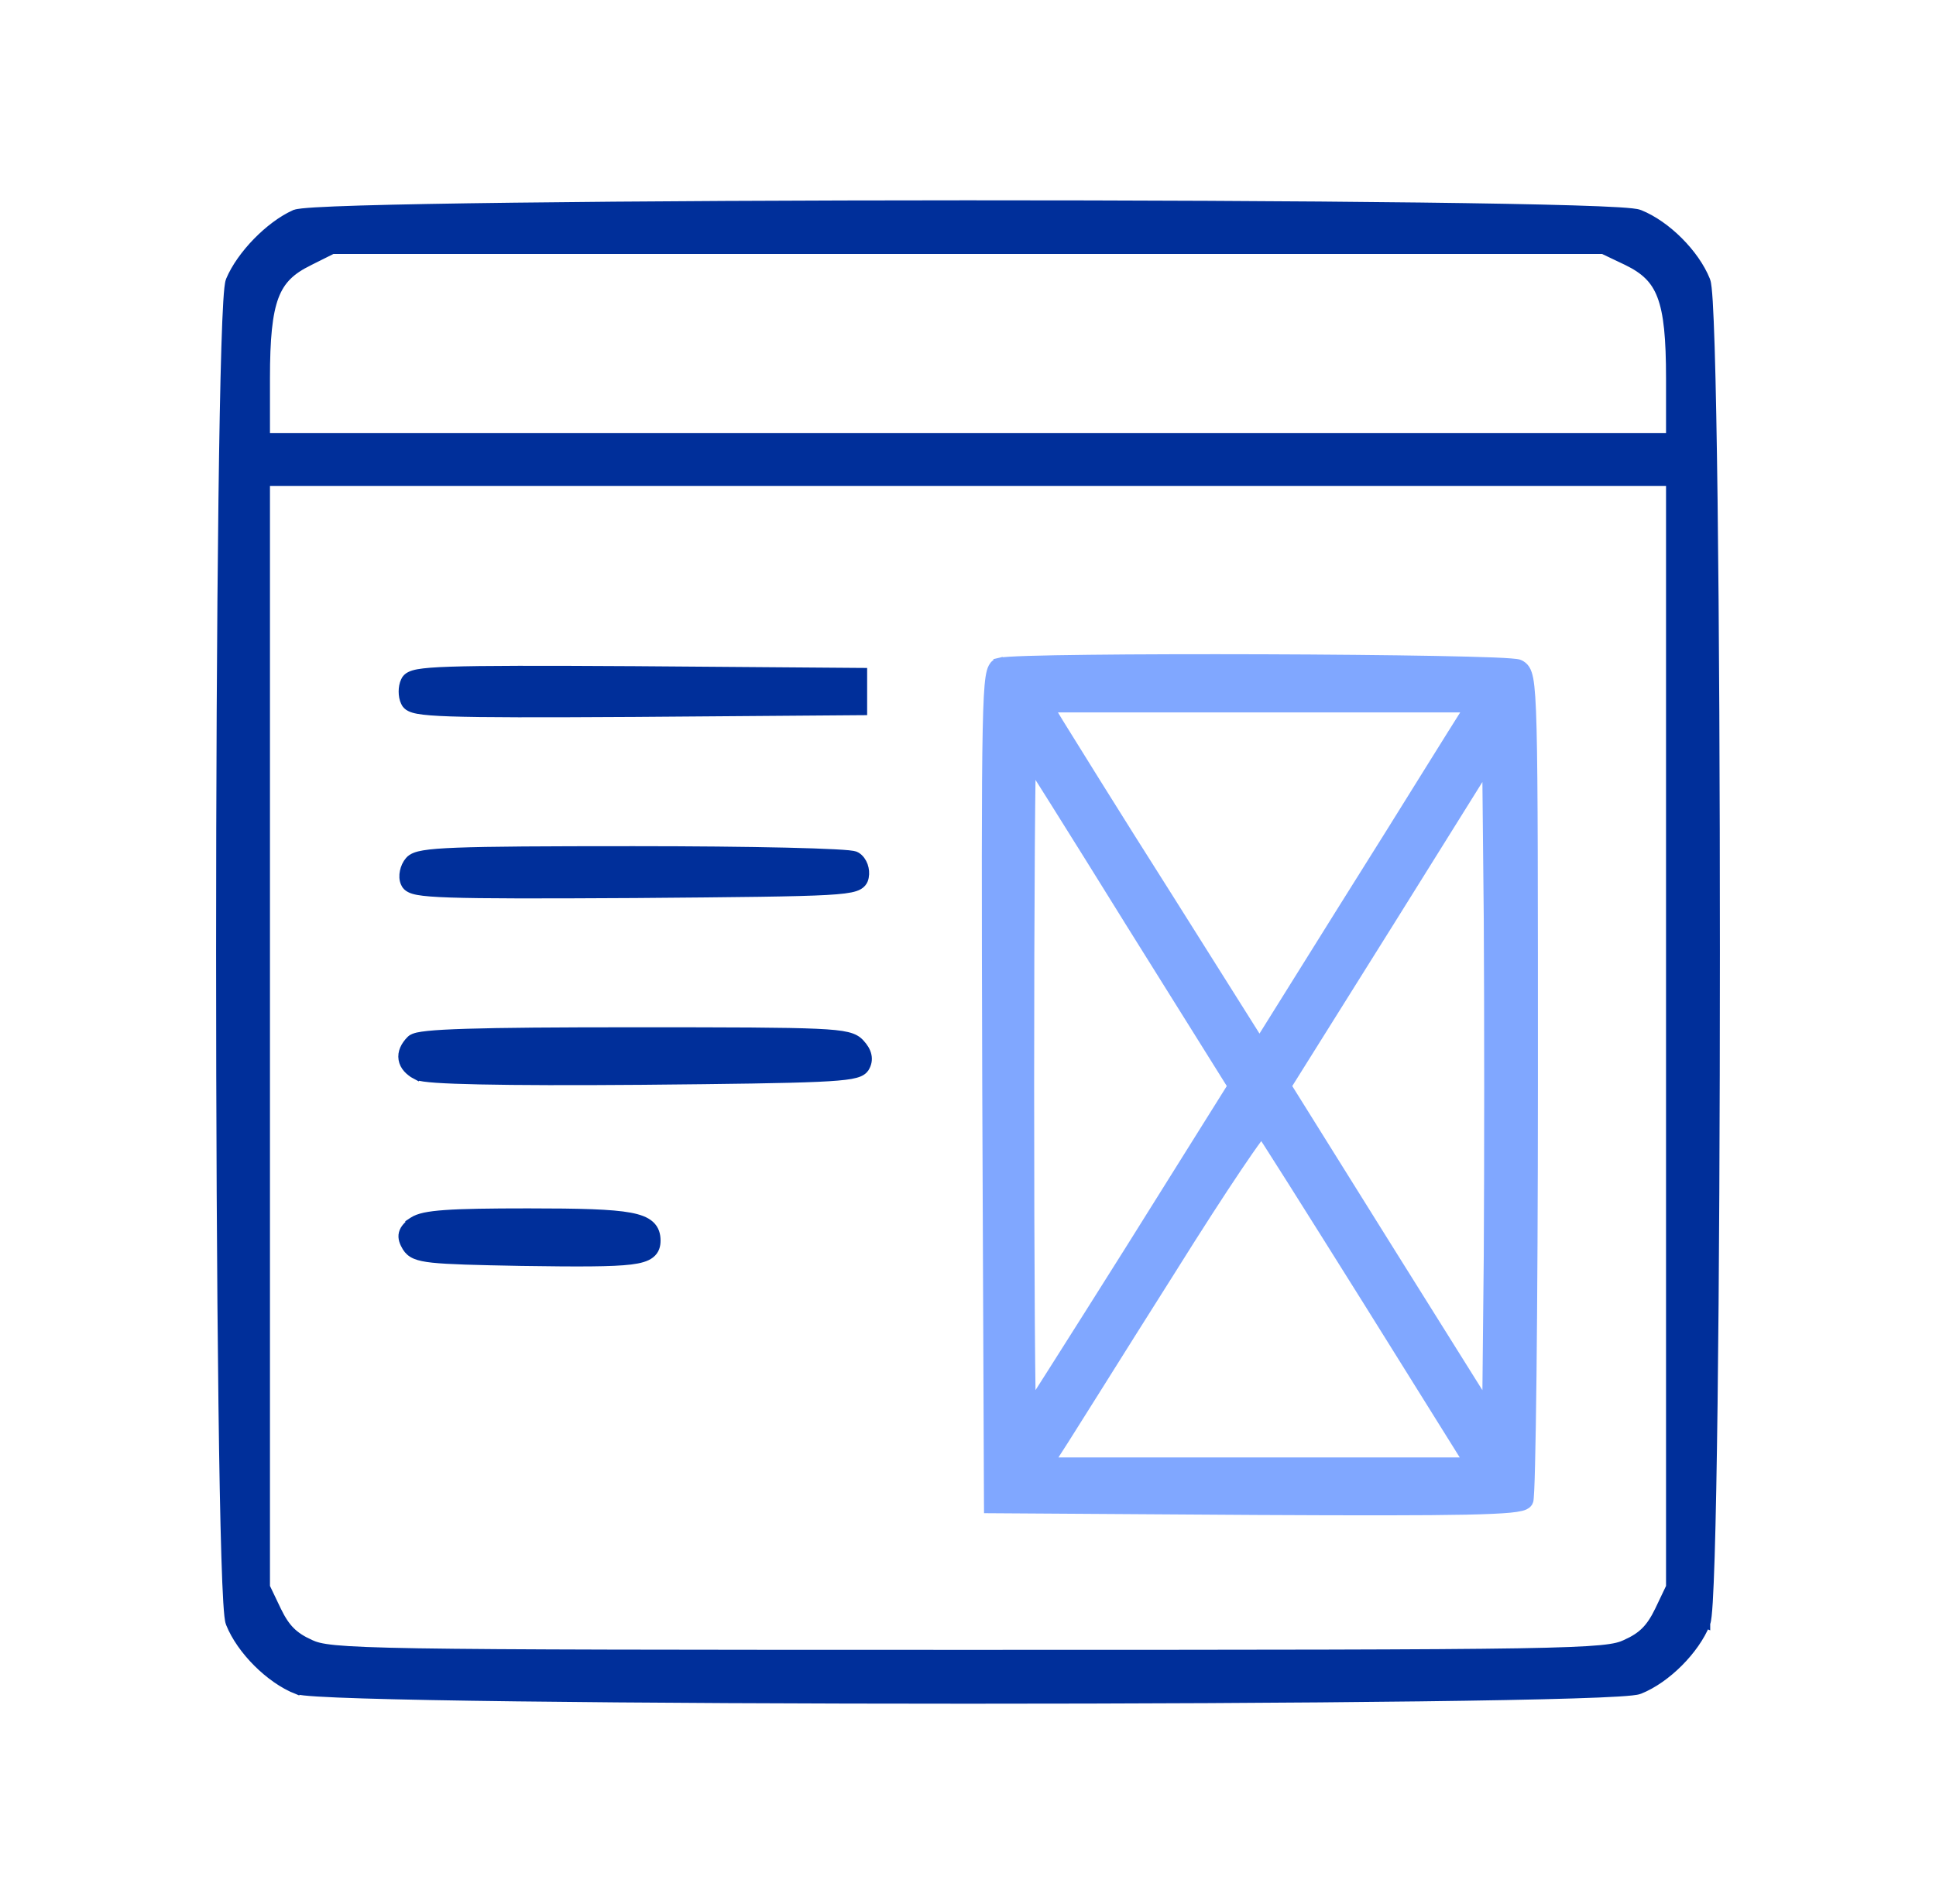
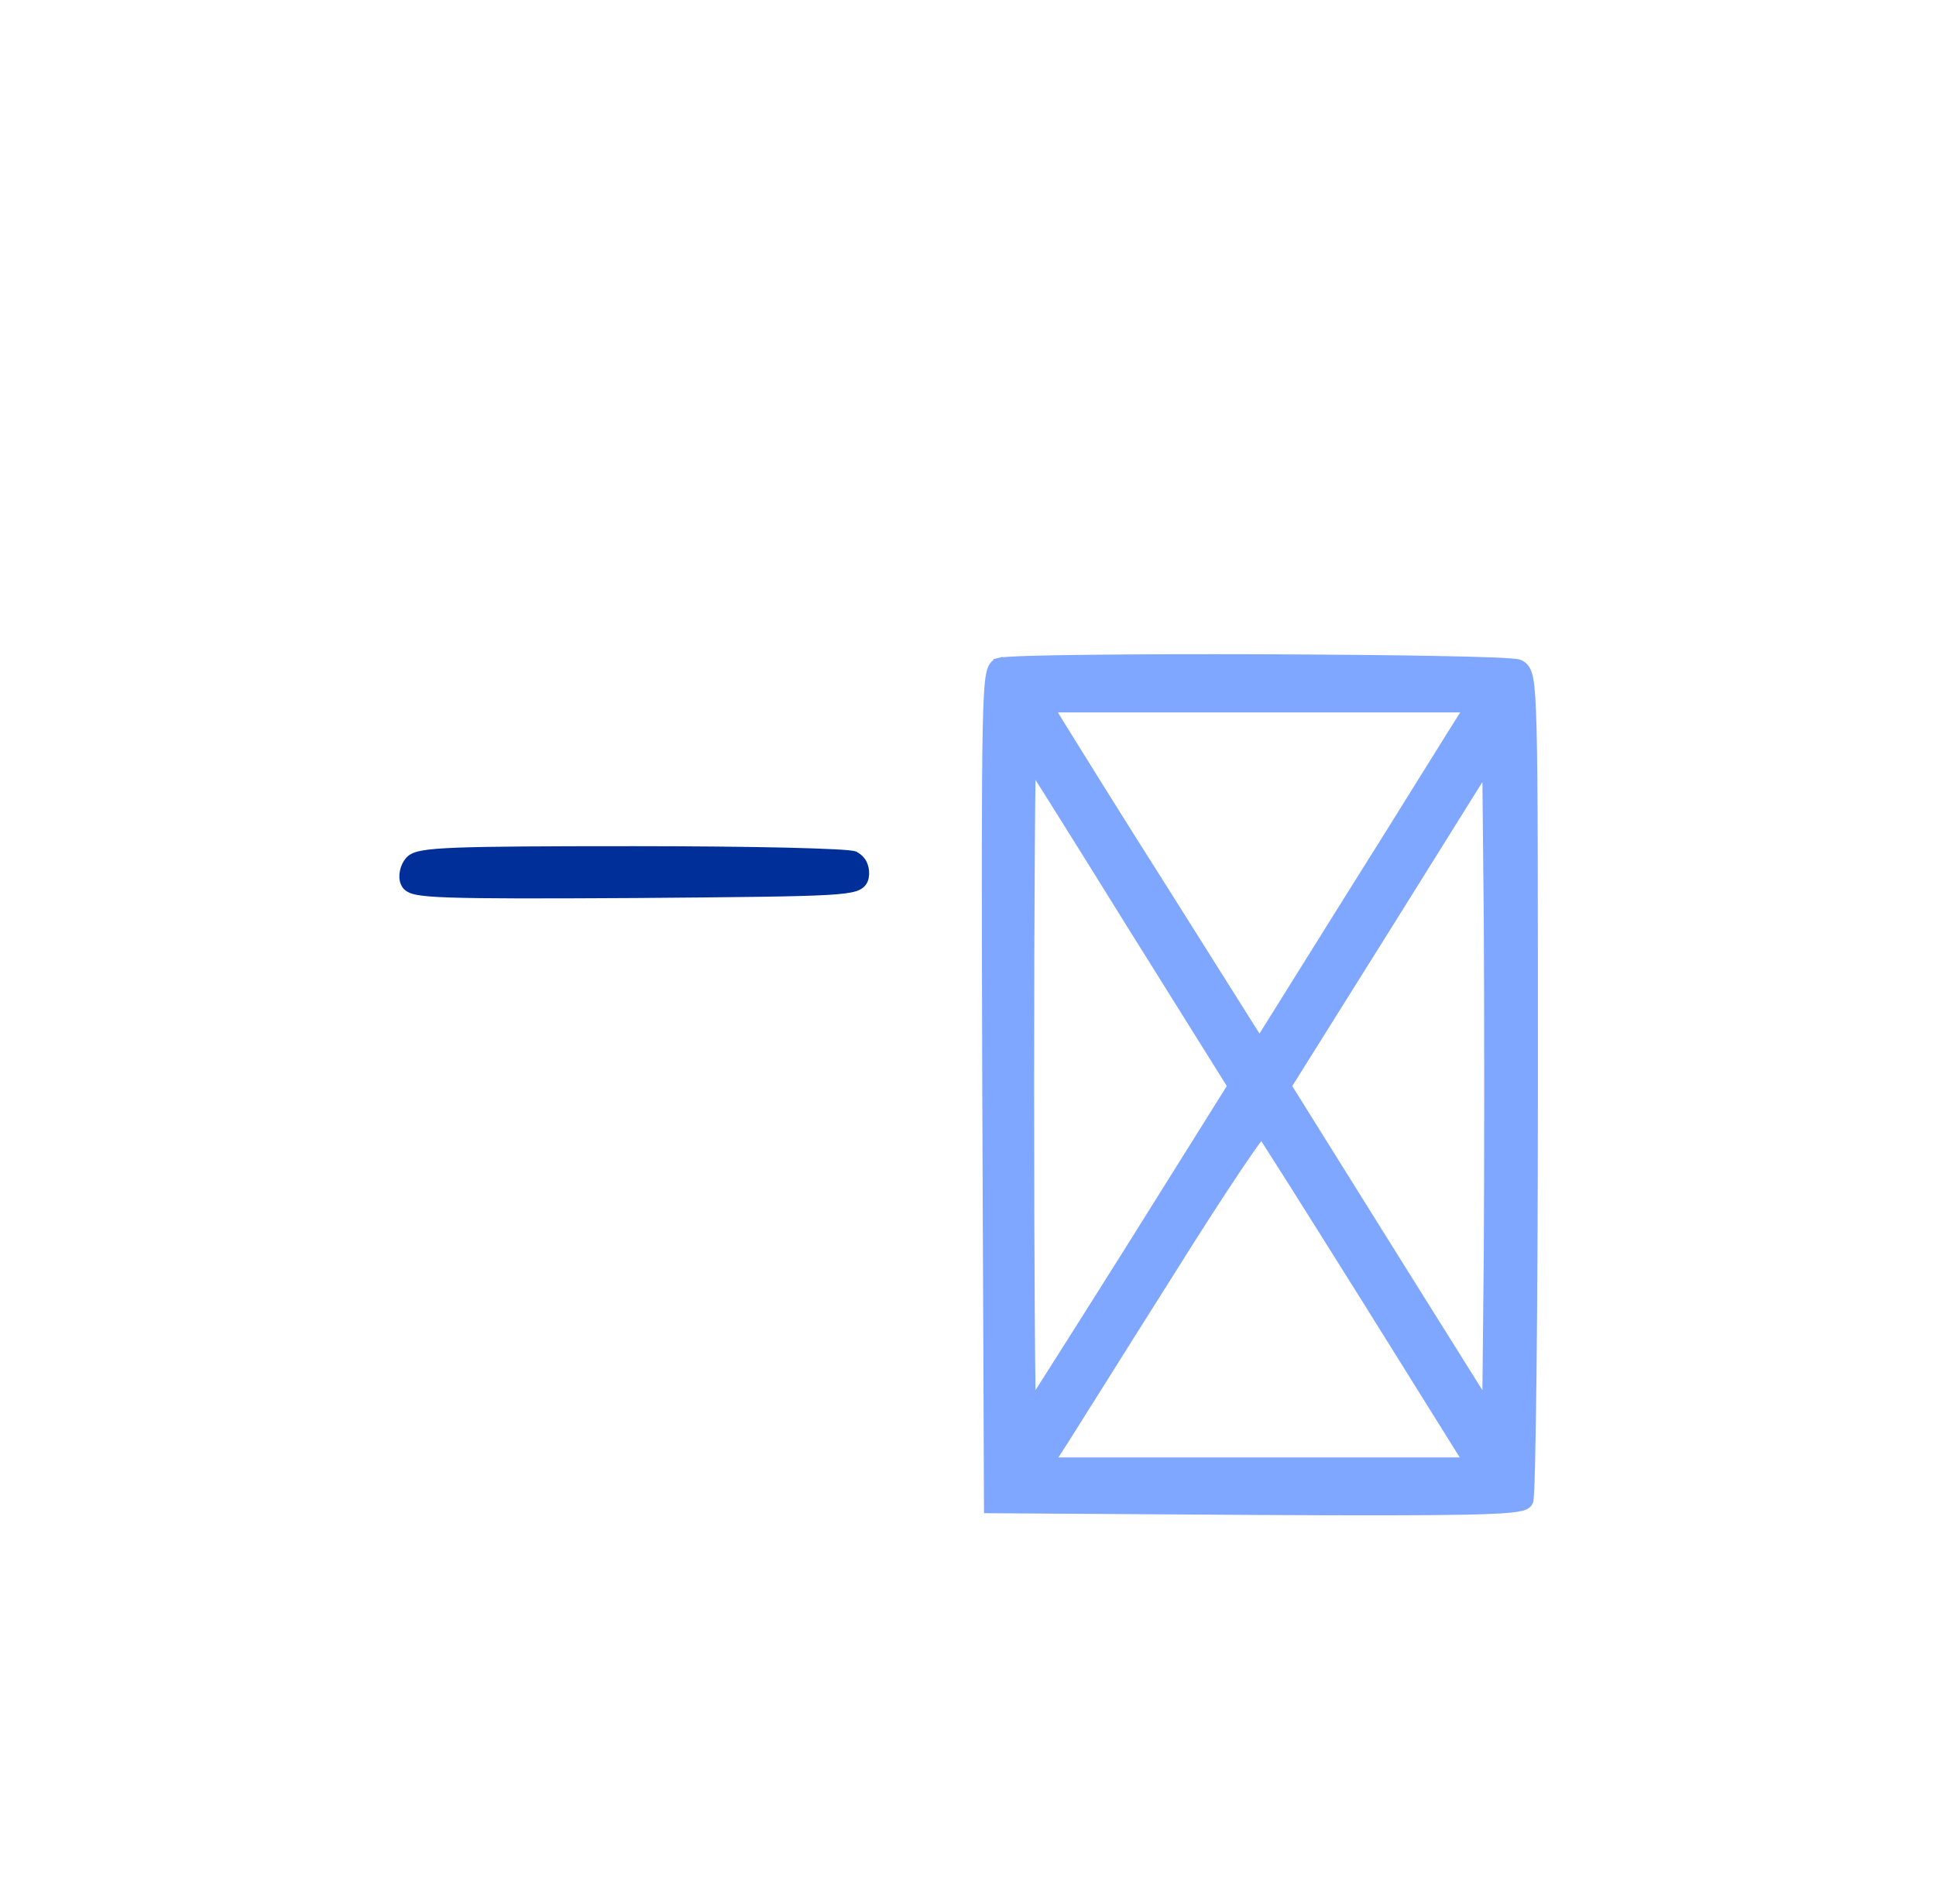
<svg xmlns="http://www.w3.org/2000/svg" width="61" height="60" viewBox="0 0 61 60" fill="none">
-   <path d="M53.736 51.152C53.566 51.577 53.254 52.012 52.885 52.381C52.516 52.75 52.081 53.062 51.656 53.232C51.625 53.245 51.587 53.253 51.553 53.259C51.514 53.266 51.468 53.272 51.414 53.278C51.307 53.29 51.164 53.301 50.989 53.312C50.64 53.334 50.156 53.354 49.558 53.372C48.362 53.409 46.706 53.44 44.742 53.464C40.815 53.513 35.657 53.538 30.5 53.538C25.343 53.538 20.186 53.513 16.259 53.464C14.295 53.44 12.638 53.409 11.442 53.372C10.845 53.354 10.361 53.334 10.011 53.312C9.837 53.301 9.694 53.29 9.586 53.278C9.533 53.272 9.486 53.266 9.448 53.259C9.413 53.253 9.375 53.245 9.344 53.232L9.401 53.093L9.345 53.233C8.921 53.063 8.485 52.75 8.116 52.381C7.747 52.012 7.435 51.577 7.265 51.152C7.252 51.121 7.244 51.084 7.238 51.049C7.231 51.011 7.225 50.964 7.219 50.911C7.207 50.803 7.196 50.66 7.185 50.486C7.163 50.136 7.143 49.652 7.125 49.054C7.088 47.859 7.057 46.202 7.033 44.238C6.984 40.311 6.959 35.154 6.959 29.997C6.959 24.84 6.984 19.682 7.033 15.755C7.057 13.791 7.088 12.135 7.125 10.939C7.143 10.341 7.163 9.857 7.185 9.508C7.196 9.333 7.207 9.19 7.219 9.083C7.225 9.029 7.231 8.982 7.238 8.944C7.244 8.909 7.252 8.871 7.265 8.84L7.265 8.84C7.435 8.434 7.747 8.004 8.108 7.633C8.469 7.263 8.889 6.943 9.286 6.763L9.288 6.763C9.319 6.749 9.358 6.741 9.391 6.735C9.428 6.728 9.473 6.722 9.526 6.717C9.631 6.705 9.771 6.695 9.944 6.684C10.29 6.663 10.771 6.644 11.367 6.626C12.559 6.591 14.216 6.561 16.181 6.537C20.112 6.489 25.282 6.463 30.453 6.462C35.625 6.461 40.798 6.484 44.736 6.532C46.705 6.556 48.365 6.586 49.562 6.622C50.161 6.64 50.645 6.66 50.994 6.681C51.168 6.692 51.31 6.703 51.417 6.715C51.471 6.721 51.517 6.727 51.554 6.734C51.587 6.74 51.624 6.748 51.655 6.761C52.08 6.931 52.516 7.243 52.885 7.612C53.254 7.981 53.566 8.416 53.736 8.841C53.749 8.872 53.757 8.91 53.763 8.944C53.77 8.982 53.776 9.029 53.782 9.083C53.794 9.19 53.805 9.333 53.816 9.508C53.837 9.857 53.857 10.341 53.876 10.939C53.913 12.135 53.943 13.791 53.968 15.755C54.017 19.682 54.041 24.84 54.041 29.997C54.041 35.154 54.017 40.311 53.968 44.238C53.943 46.202 53.913 47.859 53.876 49.054C53.857 49.652 53.837 50.136 53.816 50.486C53.805 50.66 53.794 50.803 53.782 50.911C53.776 50.964 53.77 51.011 53.763 51.049C53.757 51.084 53.749 51.121 53.736 51.152ZM53.736 51.152C53.736 51.153 53.736 51.153 53.736 51.153L53.597 51.096L53.736 51.151C53.736 51.152 53.736 51.152 53.736 51.152ZM9.718 8.229L9.717 8.23C9.162 8.503 8.834 8.808 8.634 9.336C8.429 9.881 8.356 10.671 8.356 11.93V13.795H30.5H52.644V11.93C52.644 10.662 52.572 9.867 52.364 9.321C52.163 8.791 51.831 8.486 51.267 8.212C51.267 8.212 51.267 8.212 51.267 8.212L50.513 7.853H30.483H10.471L9.718 8.229ZM51.233 51.816L51.234 51.815C51.5 51.695 51.693 51.571 51.852 51.411C52.013 51.251 52.146 51.048 52.285 50.763C52.285 50.763 52.285 50.763 52.285 50.763L52.644 50.01V32.529V15.165H30.5H8.356V32.529V50.01L8.716 50.763C8.716 50.763 8.716 50.763 8.716 50.763C8.854 51.048 8.988 51.251 9.148 51.411C9.308 51.571 9.501 51.695 9.766 51.815L9.766 51.815L9.767 51.816C9.921 51.887 10.091 51.945 10.563 51.991C11.039 52.037 11.812 52.069 13.169 52.092C15.881 52.136 20.904 52.141 30.5 52.141C40.096 52.141 45.12 52.136 47.831 52.092C49.188 52.069 49.961 52.037 50.438 51.991C50.91 51.945 51.079 51.887 51.233 51.816Z" fill="#002F9A" stroke="#002F9A" stroke-width="0.3" />
-   <path d="M20.014 22.442L20.014 22.442C16.956 22.46 15.201 22.46 14.198 22.426C13.699 22.409 13.378 22.384 13.174 22.346C13.073 22.328 12.99 22.304 12.926 22.271C12.861 22.238 12.807 22.19 12.778 22.121C12.73 22.023 12.711 21.903 12.711 21.792C12.711 21.682 12.73 21.561 12.778 21.464C12.807 21.395 12.861 21.347 12.926 21.314C12.99 21.281 13.073 21.257 13.174 21.238C13.378 21.201 13.699 21.175 14.198 21.159C15.201 21.125 16.956 21.125 20.014 21.143L20.014 21.143L27.024 21.197L27.172 21.198V21.347V21.792V22.238V22.387L27.024 22.388L20.014 22.442Z" fill="#002F9A" stroke="#002F9A" stroke-width="0.3" />
-   <path d="M20.014 28.149L20.014 28.149C16.948 28.167 15.192 28.167 14.192 28.133C13.693 28.117 13.374 28.091 13.171 28.054C13.07 28.035 12.988 28.012 12.925 27.978C12.86 27.945 12.806 27.897 12.778 27.828C12.724 27.717 12.724 27.584 12.748 27.47C12.772 27.351 12.826 27.228 12.908 27.134C12.995 27.032 13.146 26.981 13.358 26.945C13.581 26.907 13.914 26.881 14.412 26.862C15.409 26.824 17.098 26.815 19.96 26.815C21.806 26.815 23.511 26.832 24.77 26.861C25.399 26.876 25.918 26.893 26.288 26.913C26.473 26.922 26.622 26.933 26.73 26.943C26.784 26.949 26.83 26.955 26.866 26.961C26.884 26.964 26.902 26.968 26.918 26.973C26.929 26.976 26.954 26.983 26.979 26.999C27.085 27.066 27.156 27.173 27.195 27.282C27.234 27.392 27.247 27.517 27.224 27.634C27.215 27.685 27.197 27.751 27.145 27.811C27.094 27.871 27.023 27.91 26.938 27.938C26.774 27.993 26.5 28.027 26.041 28.053C25.113 28.105 23.356 28.122 20.014 28.149Z" fill="#002F9A" stroke="#002F9A" stroke-width="0.3" />
-   <path d="M20.246 34.035L20.246 34.035C17.998 34.053 16.294 34.048 15.121 34.023C14.535 34.011 14.08 33.994 13.756 33.972C13.595 33.961 13.463 33.948 13.364 33.934C13.314 33.927 13.271 33.919 13.234 33.911C13.2 33.903 13.161 33.892 13.129 33.874L13.2 33.742L13.131 33.875C12.905 33.757 12.742 33.592 12.707 33.379C12.671 33.165 12.773 32.958 12.951 32.78C12.982 32.749 13.021 32.73 13.051 32.718C13.084 32.705 13.122 32.694 13.163 32.684C13.246 32.666 13.355 32.65 13.491 32.636C13.764 32.607 14.162 32.586 14.707 32.569C15.798 32.535 17.49 32.522 19.977 32.522C23.079 32.522 24.769 32.526 25.716 32.569C26.188 32.59 26.487 32.621 26.686 32.669C26.895 32.719 27.007 32.79 27.098 32.893C27.205 33.009 27.282 33.131 27.309 33.26C27.339 33.396 27.311 33.524 27.24 33.641L27.24 33.641L27.239 33.642C27.2 33.706 27.138 33.749 27.069 33.779C27 33.809 26.913 33.832 26.805 33.852C26.588 33.89 26.259 33.919 25.765 33.941C24.774 33.986 23.09 34.008 20.246 34.035Z" fill="#002F9A" stroke="#002F9A" stroke-width="0.3" />
-   <path d="M13 38.512L12.999 38.511L13.008 38.505C13.102 38.441 13.225 38.395 13.386 38.36C13.547 38.326 13.755 38.3 14.028 38.281C14.574 38.242 15.395 38.229 16.643 38.229C18.288 38.229 19.271 38.255 19.842 38.361C20.127 38.414 20.336 38.49 20.473 38.614C20.62 38.747 20.663 38.915 20.663 39.093C20.663 39.24 20.631 39.392 20.483 39.507C20.353 39.609 20.15 39.664 19.867 39.699C19.292 39.769 18.259 39.769 16.426 39.742L16.426 39.742C14.957 39.715 14.124 39.693 13.637 39.641C13.394 39.615 13.223 39.58 13.097 39.527C12.962 39.47 12.883 39.392 12.823 39.297L12.823 39.297L12.822 39.295C12.74 39.157 12.678 39.016 12.716 38.866C12.752 38.725 12.869 38.617 13 38.512Z" fill="#002F9A" stroke="#002F9A" stroke-width="0.3" />
+   <path d="M20.014 28.149L20.014 28.149C16.948 28.167 15.192 28.167 14.192 28.133C13.693 28.117 13.374 28.091 13.171 28.054C13.07 28.035 12.988 28.012 12.925 27.978C12.86 27.945 12.806 27.897 12.778 27.828C12.724 27.717 12.724 27.584 12.748 27.47C12.772 27.351 12.826 27.228 12.908 27.134C12.995 27.032 13.146 26.981 13.358 26.945C13.581 26.907 13.914 26.881 14.412 26.862C15.409 26.824 17.098 26.815 19.96 26.815C21.806 26.815 23.511 26.832 24.77 26.861C25.399 26.876 25.918 26.893 26.288 26.913C26.473 26.922 26.622 26.933 26.73 26.943C26.784 26.949 26.83 26.955 26.866 26.961C26.884 26.964 26.902 26.968 26.918 26.973C27.085 27.066 27.156 27.173 27.195 27.282C27.234 27.392 27.247 27.517 27.224 27.634C27.215 27.685 27.197 27.751 27.145 27.811C27.094 27.871 27.023 27.91 26.938 27.938C26.774 27.993 26.5 28.027 26.041 28.053C25.113 28.105 23.356 28.122 20.014 28.149Z" fill="#002F9A" stroke="#002F9A" stroke-width="0.3" />
  <path d="M31.099 34.242L31.099 34.242C31.081 28.045 31.077 24.757 31.113 23.009C31.131 22.137 31.158 21.64 31.201 21.355C31.223 21.214 31.249 21.11 31.29 21.034C31.311 20.994 31.338 20.959 31.374 20.932C31.41 20.903 31.447 20.888 31.48 20.88L31.517 21.026L31.48 20.88C31.54 20.865 31.656 20.854 31.802 20.845C31.954 20.835 32.156 20.827 32.398 20.819C32.885 20.804 33.541 20.792 34.308 20.784C35.843 20.766 37.828 20.762 39.802 20.768C41.775 20.775 43.738 20.793 45.229 20.82C45.974 20.834 46.602 20.85 47.055 20.868C47.281 20.877 47.465 20.887 47.599 20.898C47.665 20.903 47.721 20.908 47.764 20.914C47.785 20.917 47.806 20.92 47.824 20.924C47.838 20.927 47.864 20.933 47.888 20.946C47.943 20.975 48.005 21.015 48.057 21.096C48.104 21.171 48.136 21.27 48.162 21.403C48.212 21.67 48.244 22.134 48.265 22.97C48.307 24.648 48.307 27.873 48.307 34.145V34.152C48.307 37.693 48.289 40.94 48.263 43.317C48.249 44.505 48.234 45.477 48.217 46.16C48.209 46.501 48.2 46.771 48.191 46.959C48.187 47.054 48.182 47.129 48.177 47.184C48.175 47.211 48.172 47.235 48.17 47.255C48.168 47.264 48.166 47.275 48.164 47.285L48.164 47.286C48.162 47.292 48.157 47.314 48.145 47.336L48.145 47.336L48.137 47.347C48.107 47.39 48.065 47.414 48.034 47.429C48 47.445 47.961 47.457 47.919 47.467C47.834 47.488 47.72 47.504 47.574 47.519C47.279 47.547 46.834 47.567 46.194 47.581C44.912 47.607 42.832 47.607 39.578 47.59L39.578 47.59L31.302 47.536L31.154 47.535L31.153 47.387L31.099 34.242ZM45.729 23.175L45.73 23.175L46.28 22.299H39.685H33.067L33.339 22.748L33.34 22.749L33.352 22.77C33.624 23.209 35.133 25.647 36.78 28.24L36.78 28.24L39.685 32.853L42.287 28.686L42.287 28.686C43.318 27.049 44.353 25.386 45.035 24.289C45.358 23.77 45.602 23.377 45.729 23.175ZM35.581 29.024L35.581 29.023C34.68 27.57 33.851 26.241 33.242 25.272C32.938 24.787 32.689 24.392 32.514 24.116C32.504 24.101 32.495 24.085 32.485 24.07C32.483 24.169 32.481 24.283 32.479 24.411C32.471 24.944 32.463 25.718 32.456 26.678C32.443 28.597 32.434 31.254 32.434 34.188C32.434 37.121 32.443 39.779 32.456 41.698C32.463 42.657 32.471 43.432 32.479 43.965C32.481 44.094 32.483 44.209 32.485 44.308C32.495 44.293 32.505 44.278 32.515 44.262C32.69 43.988 32.94 43.596 33.245 43.114C33.856 42.151 34.69 40.832 35.599 39.387C35.599 39.387 35.599 39.387 35.599 39.387L38.831 34.224L35.581 29.024ZM46.853 24.127L43.808 29.006L43.808 29.006L40.54 34.224L43.808 39.459L43.808 39.459L46.853 44.322L46.901 39.573C46.901 39.573 46.901 39.573 46.901 39.573C46.919 36.666 46.919 31.905 46.901 28.963C46.901 28.963 46.901 28.963 46.901 28.963L46.853 24.127ZM36.959 39.921L36.959 39.922C36.058 41.344 35.168 42.763 34.513 43.807C34.027 44.581 33.67 45.15 33.534 45.362L33.075 46.077H39.668H46.264L43.09 40.991C42.18 39.538 41.337 38.196 40.714 37.209C40.401 36.715 40.144 36.31 39.961 36.024C39.873 35.888 39.802 35.779 39.75 35.7C39.715 35.744 39.673 35.799 39.623 35.865C39.467 36.075 39.249 36.389 38.983 36.784C38.451 37.574 37.734 38.683 36.959 39.921Z" fill="#80A7FF" stroke="#80A7FF" stroke-width="0.3" />
</svg>